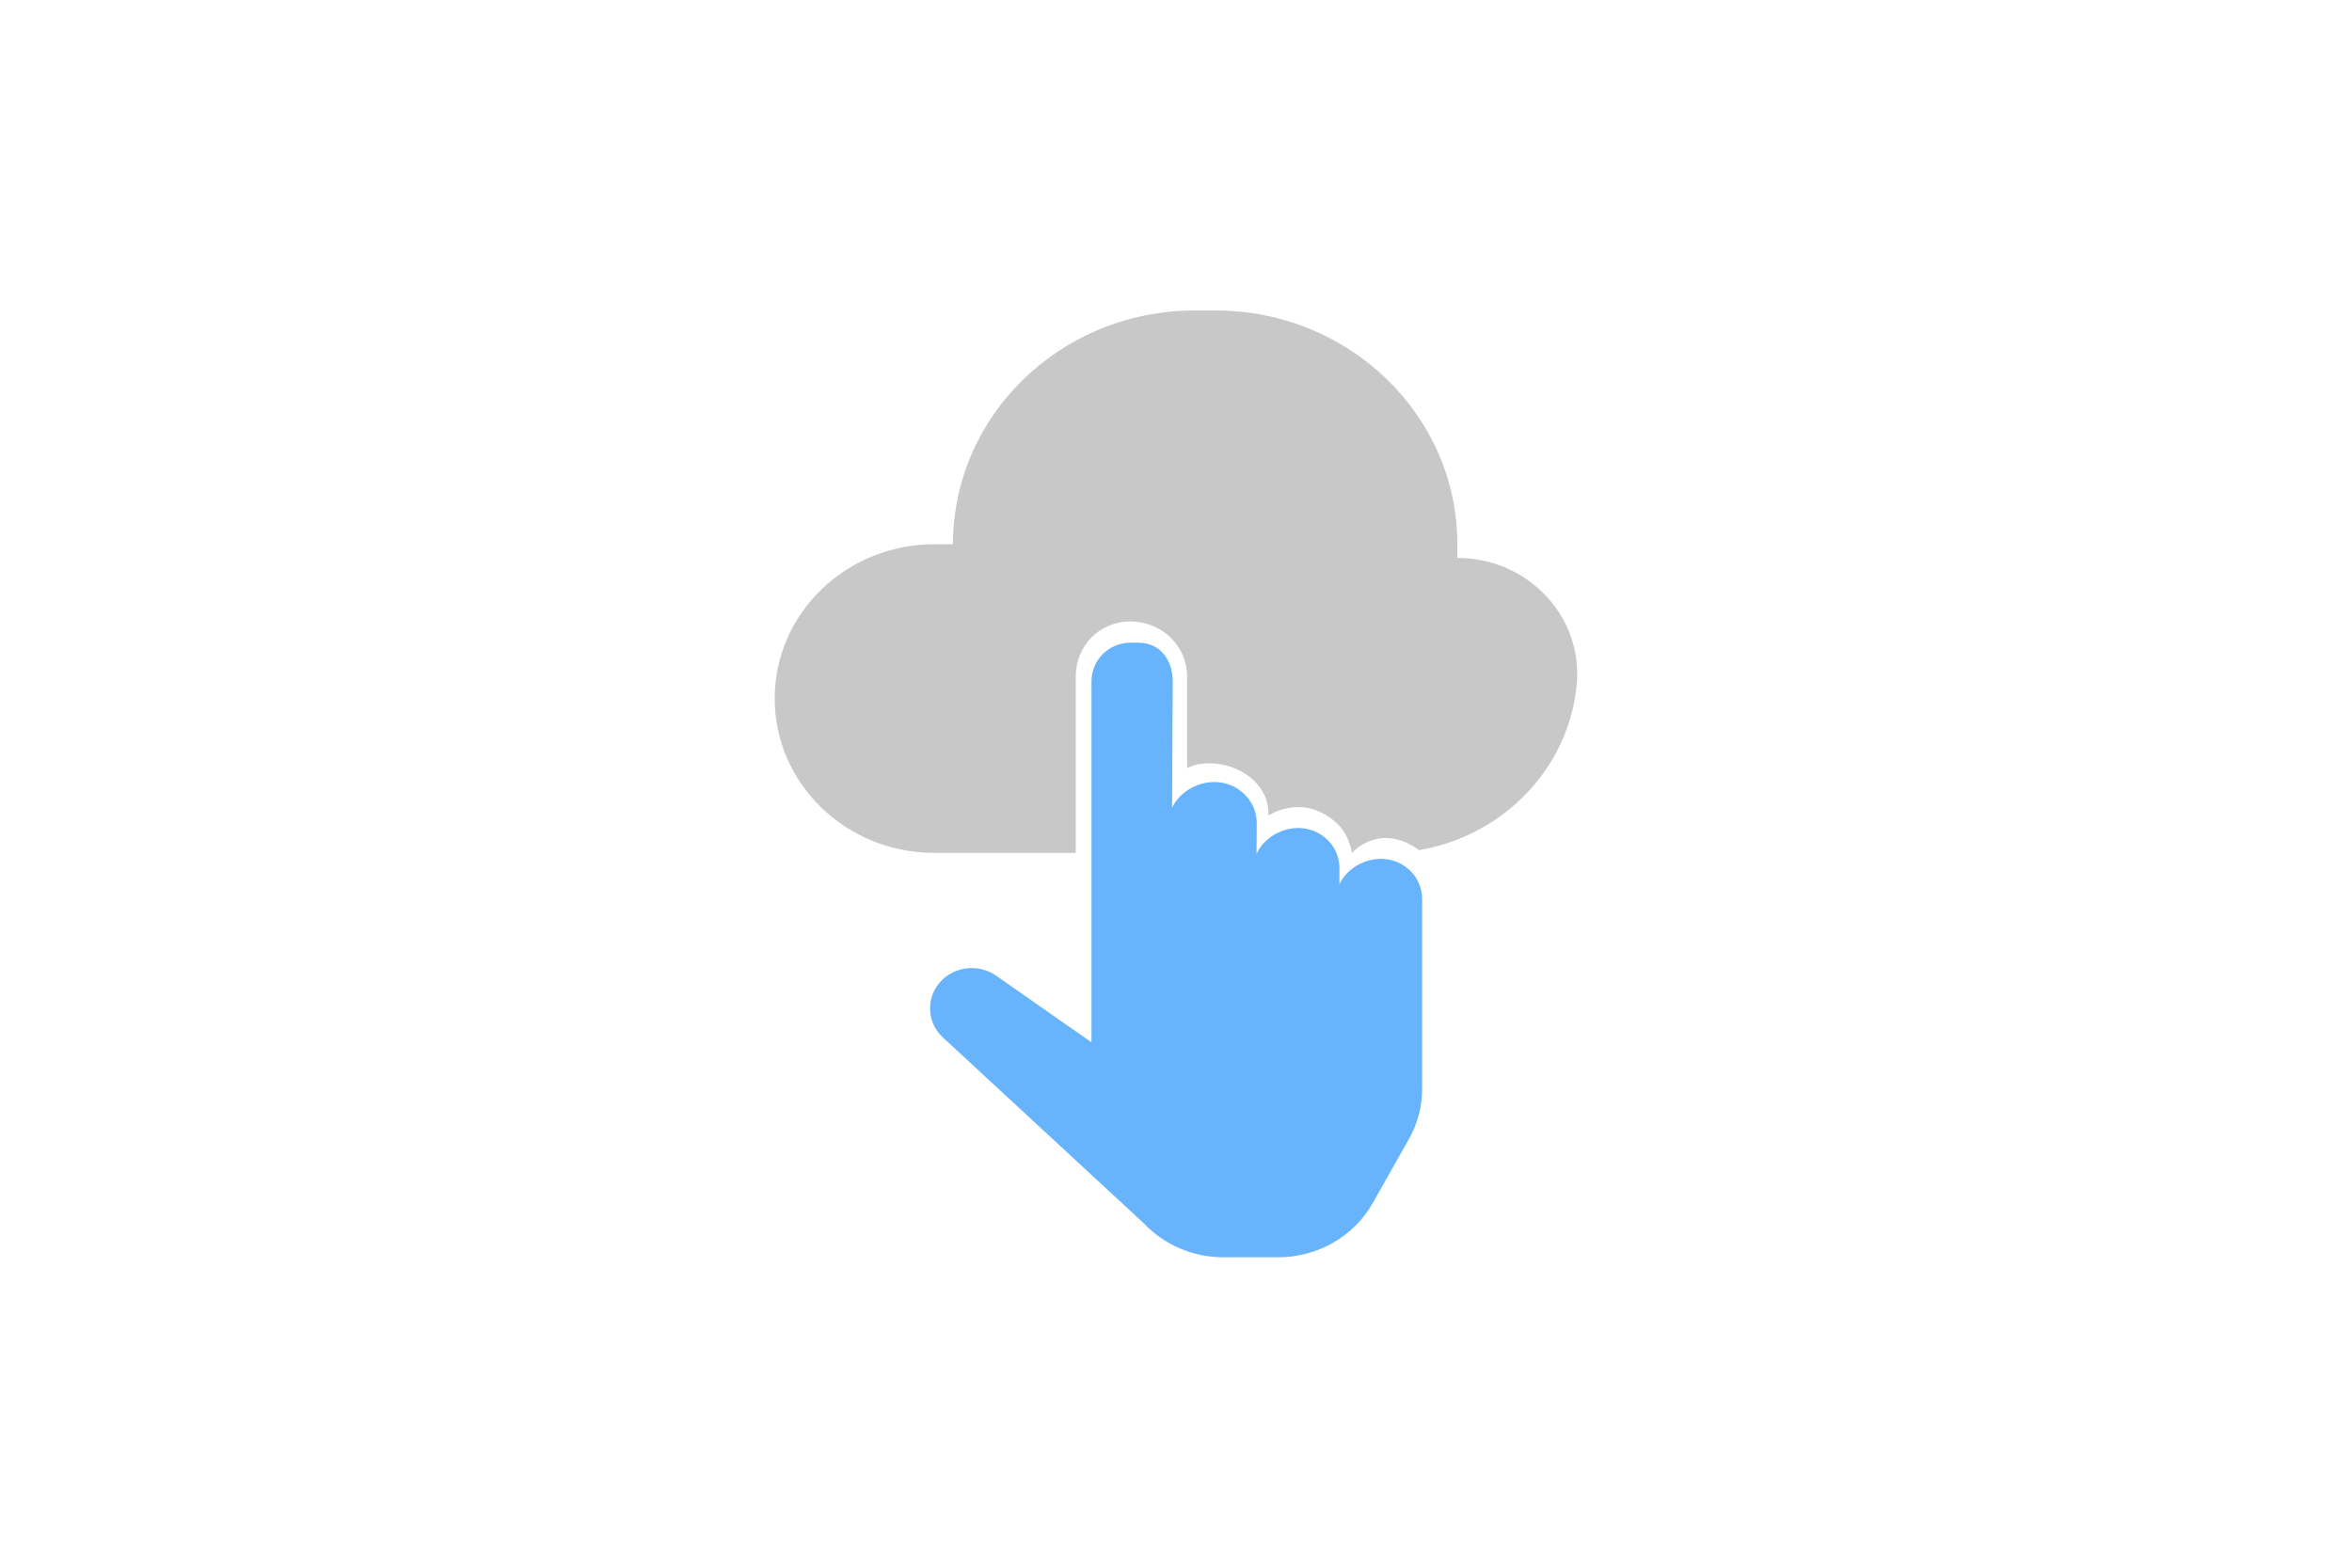
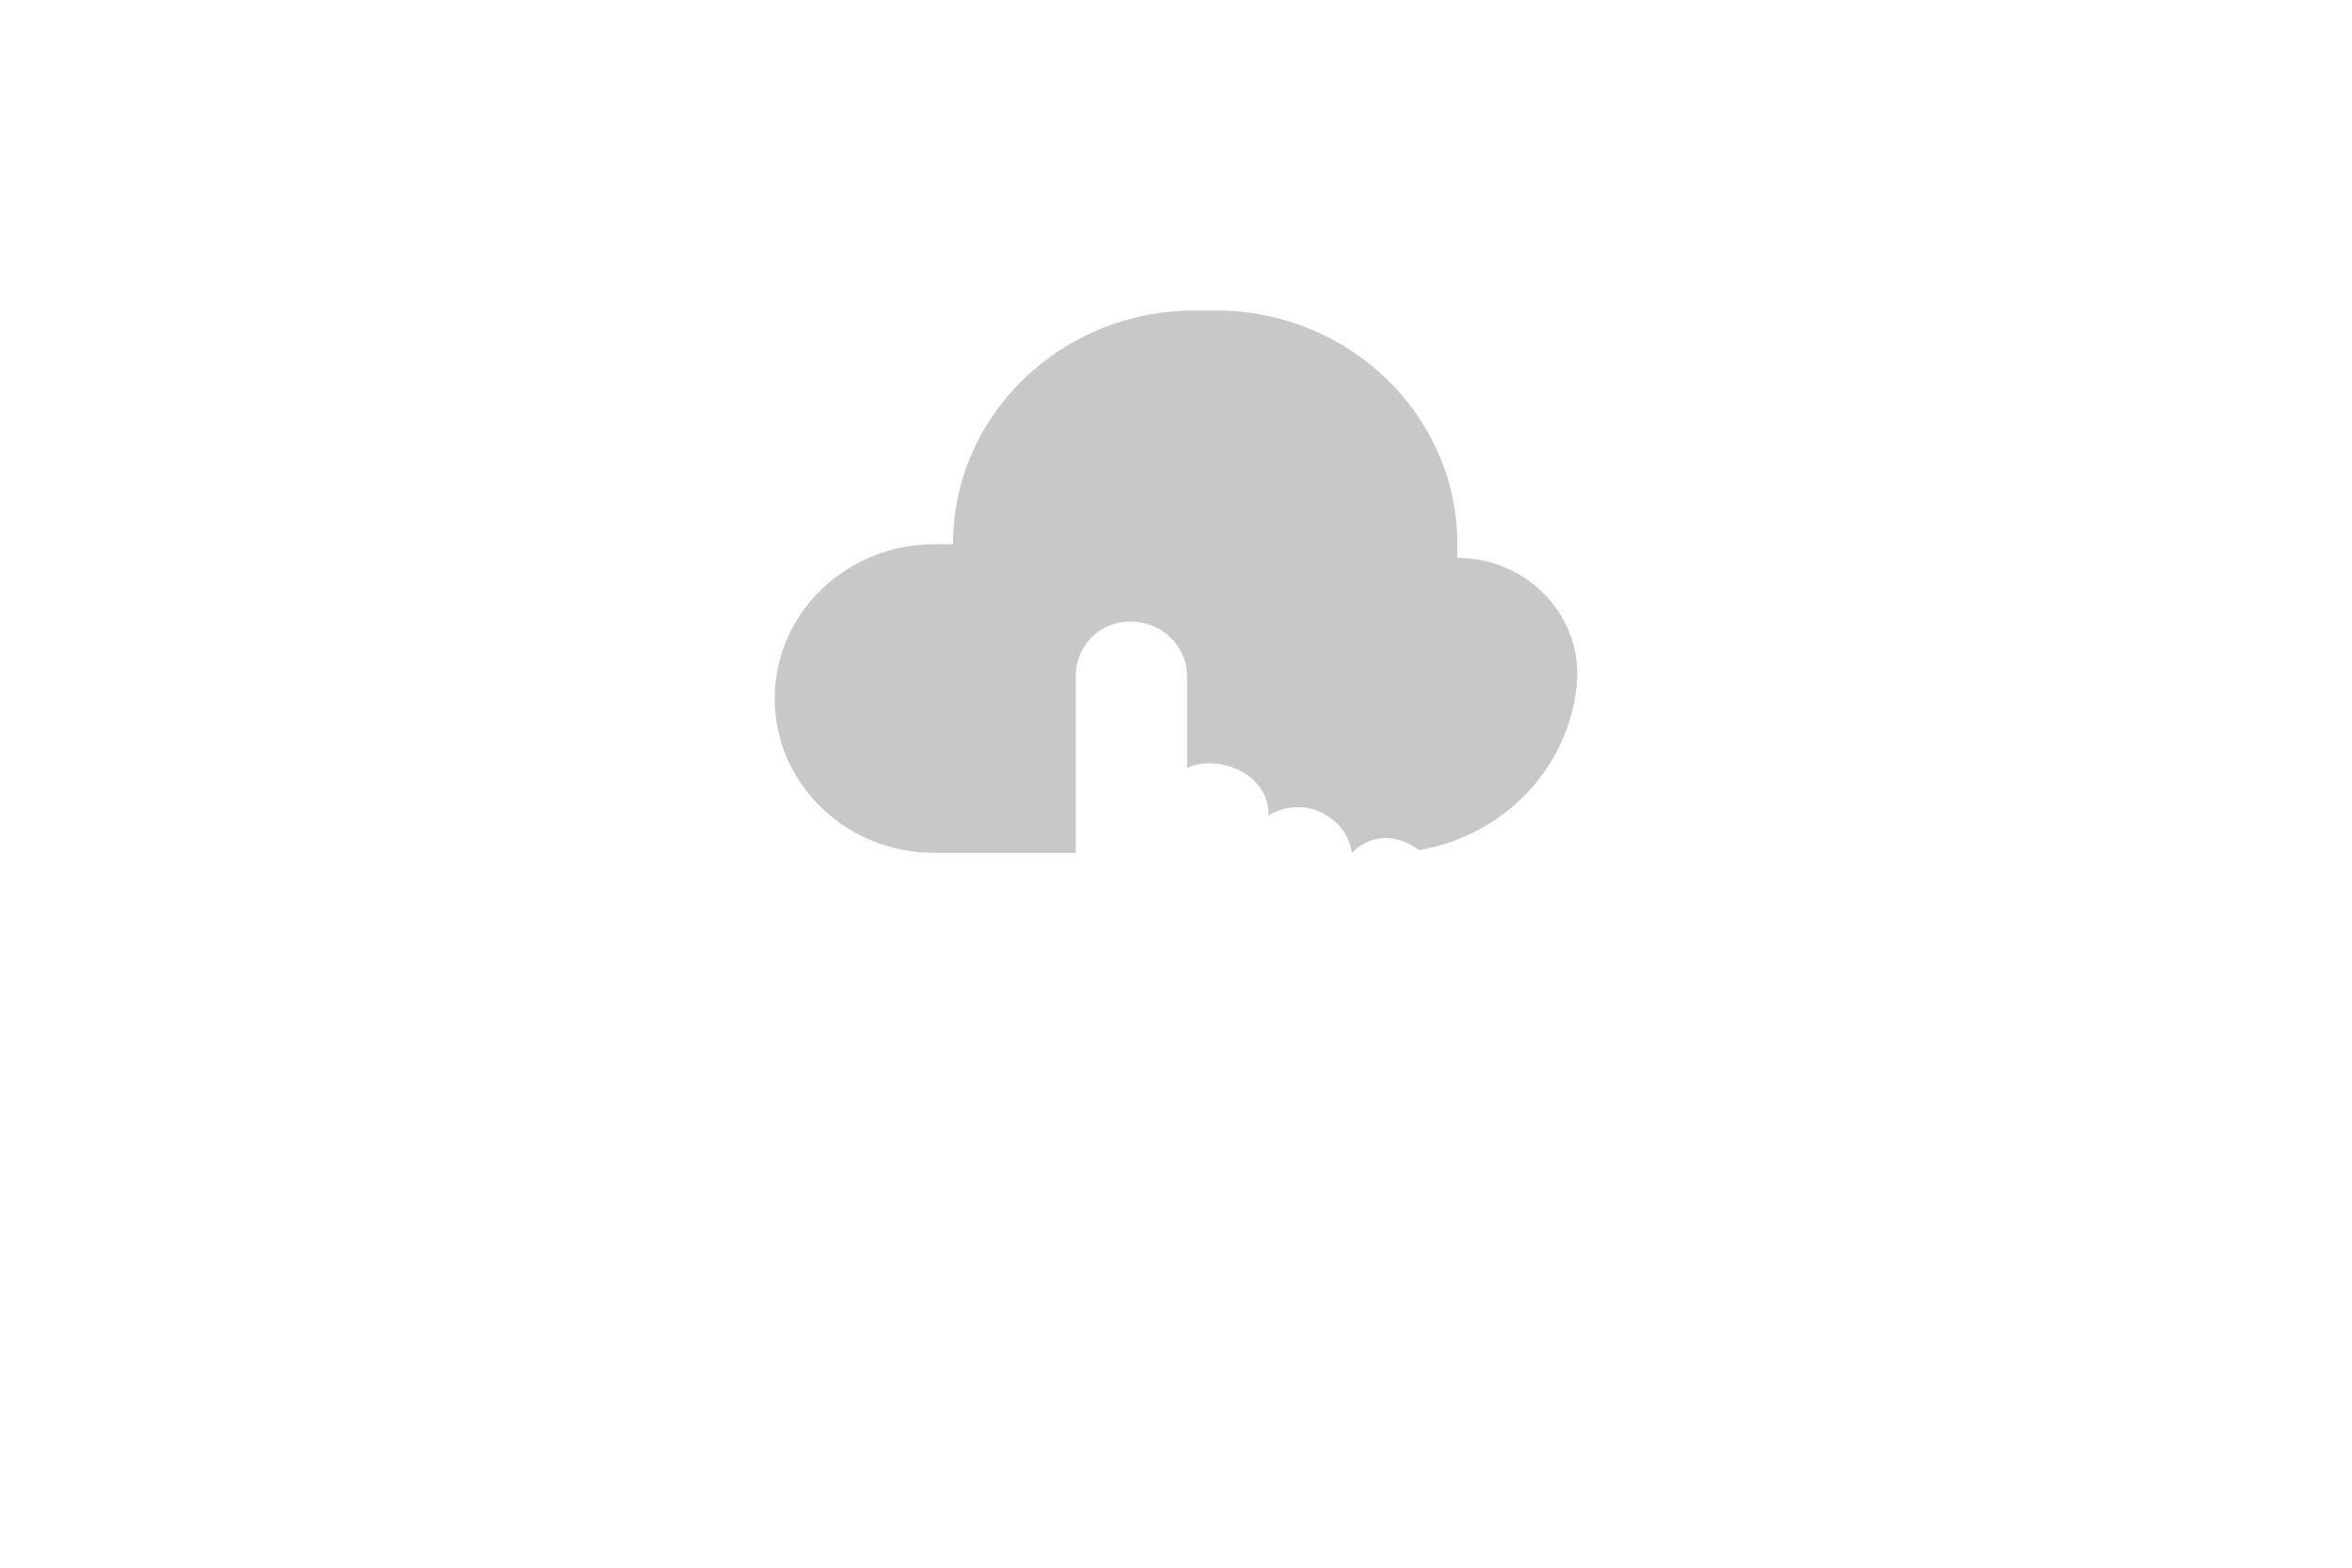
<svg xmlns="http://www.w3.org/2000/svg" id="Layer_1" data-name="Layer 1" width="450" height="300" viewBox="0 0 450 300">
  <path d="M301.68,130.98c-.87,9.13-5.27,17.19-11.82,22.97-5.05,4.45-11.37,7.55-18.34,8.73-7.73-5.5-12.84,.54-12.84,.54-.57-2.89-1.72-4.57-2.9-5.66-6.46-5.97-13.1-1.49-13.1-1.49v-.44c0-6.19-6.71-10.28-12.9-9.46-1.64,.22-2.66,.82-2.66,.82v-17.58c0-2.89-1.21-5.51-3.17-7.41-1.96-1.9-4.67-3.07-7.66-3.07-5.98,0-10.47,4.69-10.47,10.48v33.8h-27.08c-16.86,0-30.52-13.22-30.52-29.53,0-8.16,3.42-15.54,8.94-20.88,5.52-5.34,13.16-8.65,21.58-8.65h3.59c0-12.35,5.18-23.54,13.54-31.63,8.37-8.1,19.93-13.1,32.69-13.1h4.04c25.53,0,46.23,20.03,46.23,44.74v2.61c6.39,0,12.12,2.51,16.26,6.54,4.61,4.48,7.23,10.84,6.58,17.69Z" style="fill: #c8c8c8;" />
-   <path d="M208.83,199.48v-69.06c0-4.1,3.26-7.43,7.5-7.43h1.44c4.24,0,6.6,3.33,6.6,7.43l-.27,53.55-.62-.67,.07-25.78c0-4.35,4.28-7.87,8.77-7.87h0c4.49,0,8.13,3.52,8.13,7.87l-.18,26.19-.59-.29,.13-17.32c0-4.22,4.18-7.65,8.55-7.65h0c4.37,0,7.91,3.42,7.91,7.65v16.7s-.54-.33-.54-.33l-.1-10.47c0-4.22,4.18-7.65,8.55-7.65h0c4.37,0,7.91,3.42,7.91,7.65v36.4c0,3.35-.87,6.64-2.53,9.58l-6.91,12.23c-3.62,6.41-10.56,10.39-18.11,10.39h-10.47c-5.81,0-11.34-2.37-15.25-6.52l-38.25-35.39c-3.14-2.74-3.52-7.39-.86-10.57h0c2.66-3.19,7.43-3.8,10.87-1.41l18.27,12.77Z" style="fill: #67b4fd;" />
</svg>